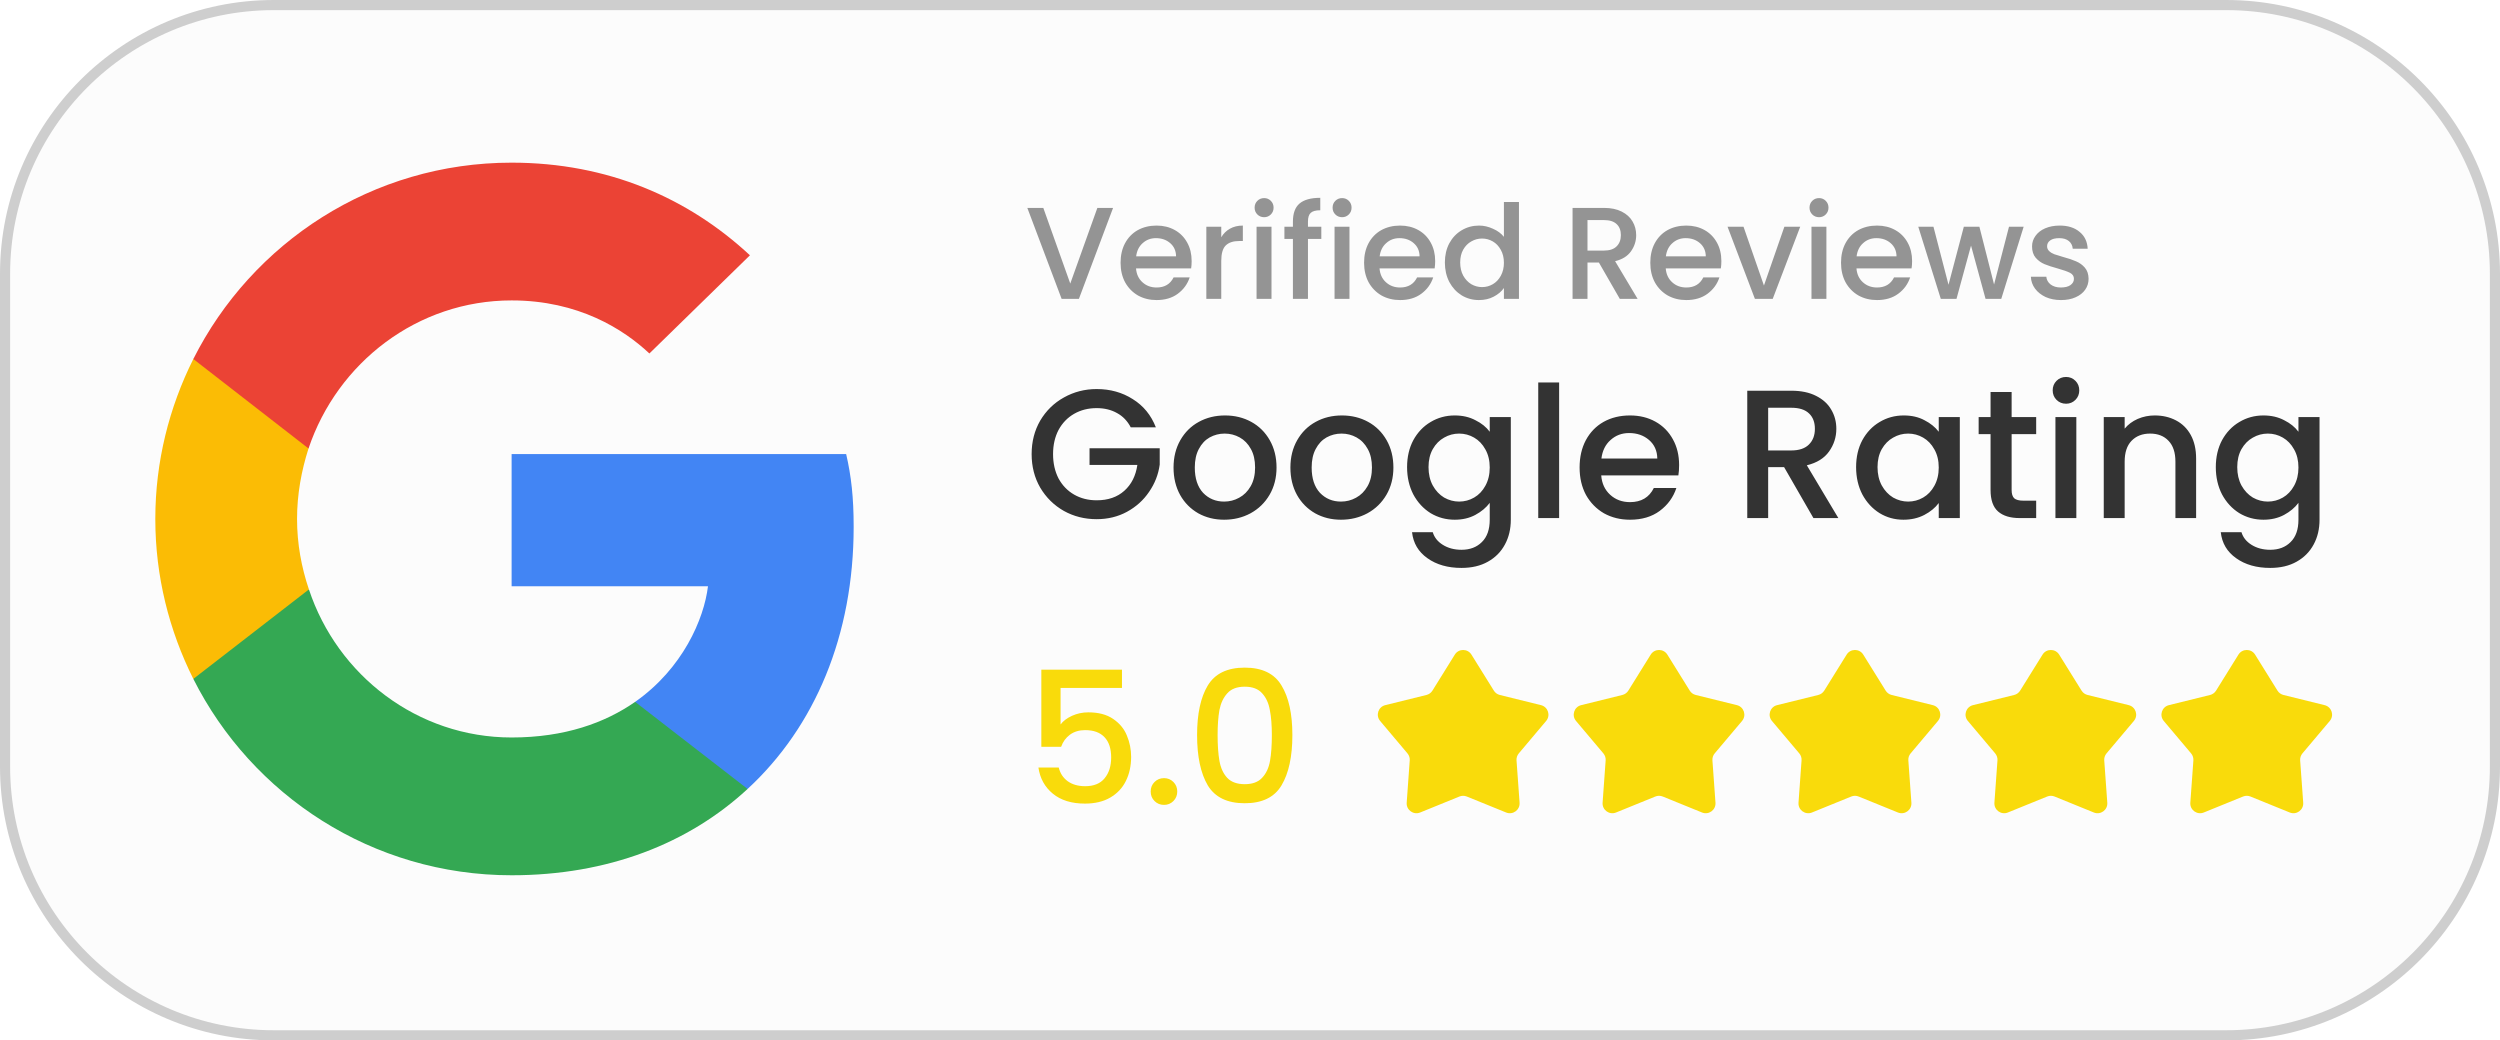
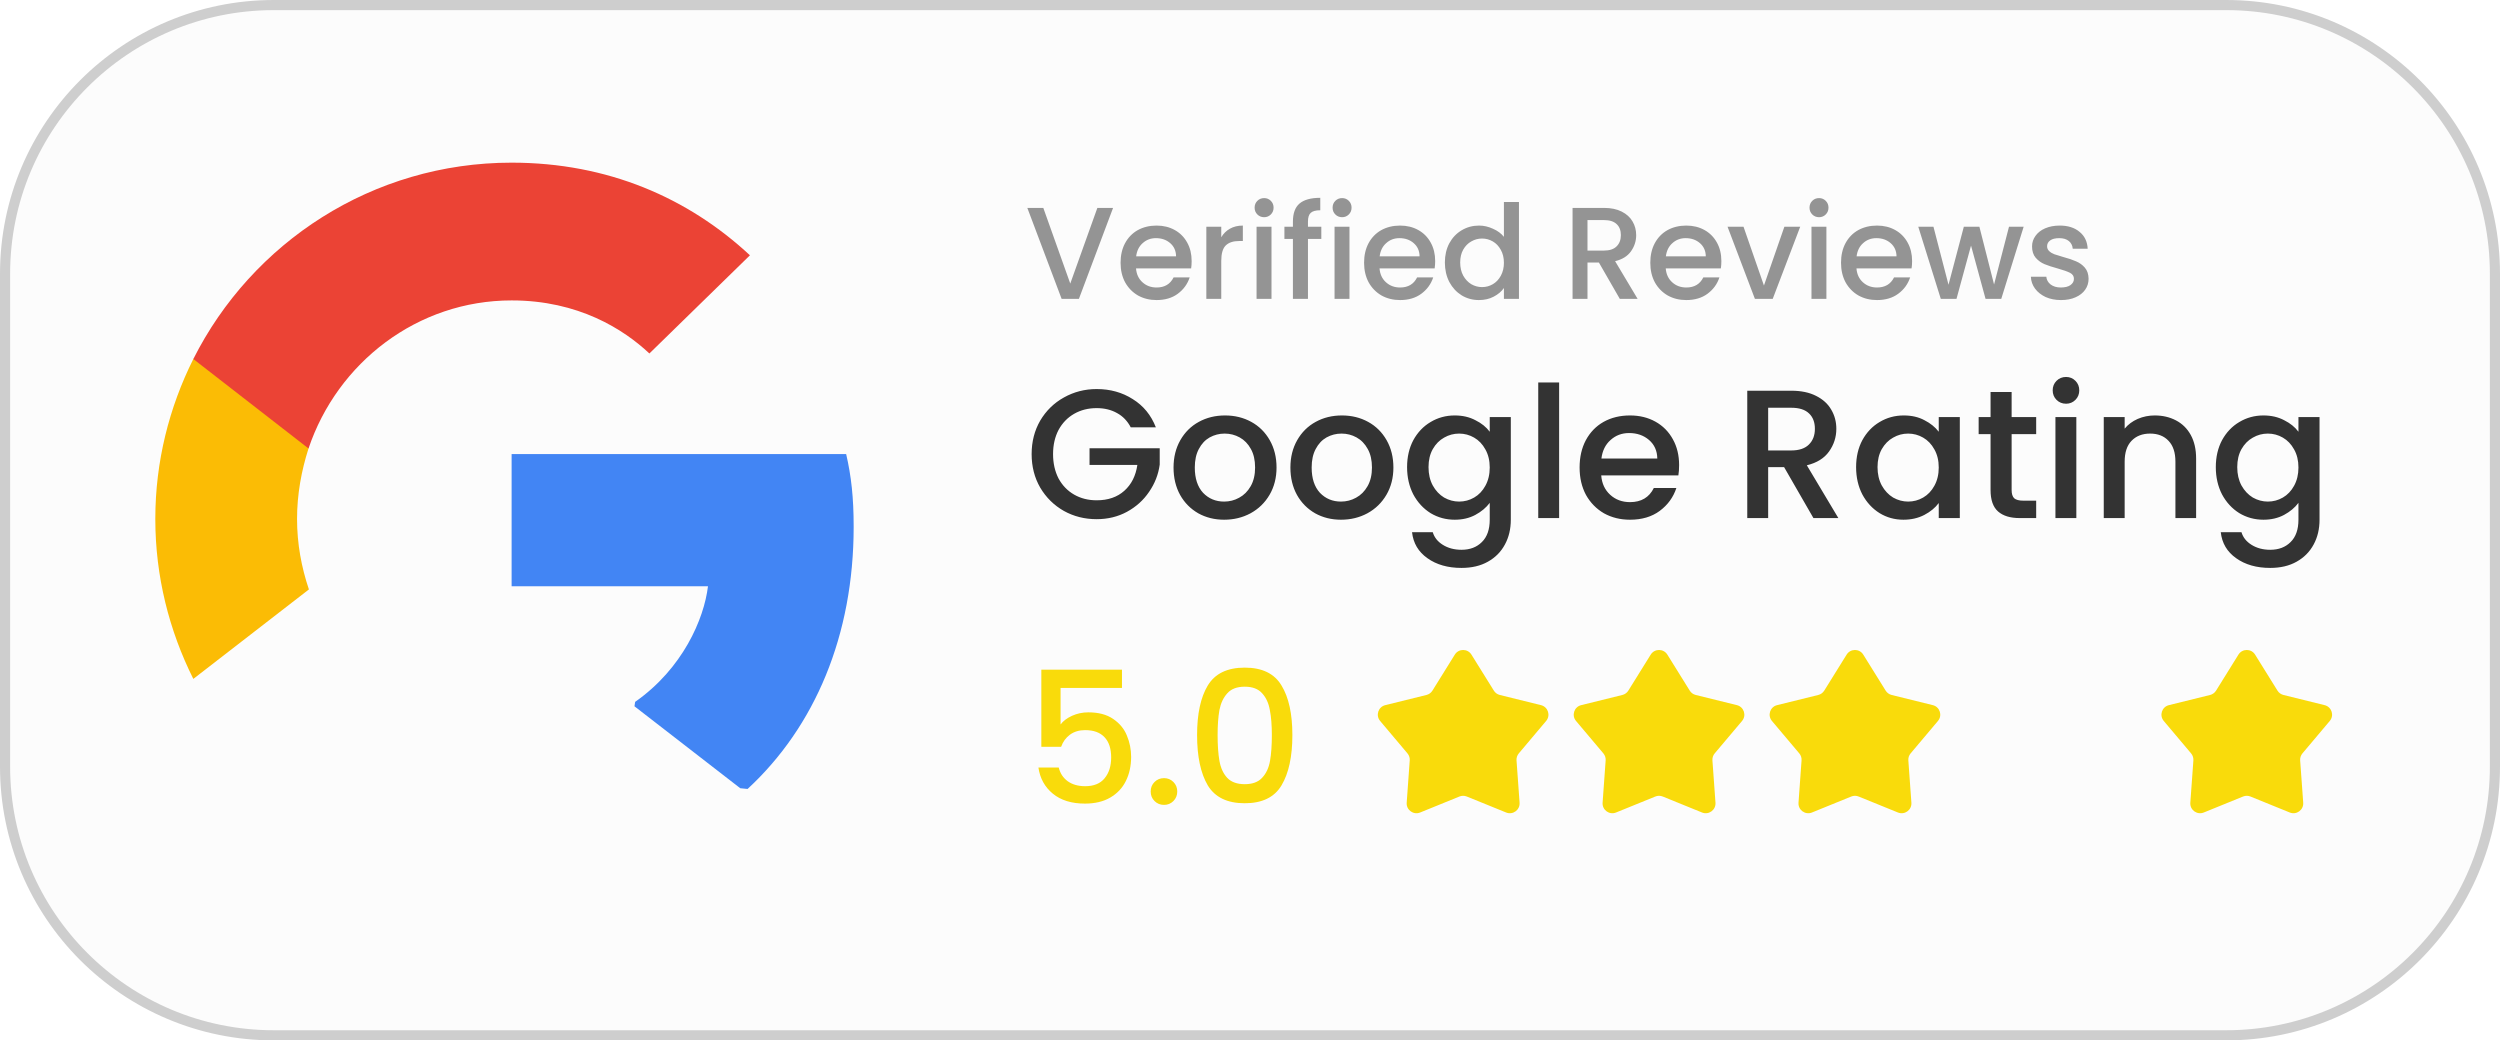
<svg xmlns="http://www.w3.org/2000/svg" width="161" height="67" viewBox="0 0 161 67" fill="none">
  <path d="M0.326 17.635C0.326 8.076 8.076 0.326 17.635 0.326H143.365C152.924 0.326 160.674 8.076 160.674 17.635V49.365C160.674 58.925 152.924 66.674 143.365 66.674H17.635C8.076 66.674 0.326 58.925 0.326 49.365V17.635Z" fill="#FCFCFC" />
  <path d="M0.326 17.635C0.326 8.076 8.076 0.326 17.635 0.326H143.365C152.924 0.326 160.674 8.076 160.674 17.635V49.365C160.674 58.925 152.924 66.674 143.365 66.674H17.635C8.076 66.674 0.326 58.925 0.326 49.365V17.635Z" stroke="#CECECE" stroke-width="0.652" />
  <g clip-path="url(#clip0_374_11)">
    <path d="M54.976 33.931C54.976 32.044 54.823 30.668 54.492 29.24H32.948V37.755H45.594C45.339 39.871 43.962 43.058 40.903 45.2L40.86 45.485L47.672 50.762L48.144 50.809C52.478 46.806 54.976 40.917 54.976 33.931Z" fill="#4285F4" />
-     <path d="M32.948 56.367C39.144 56.367 44.344 54.327 48.144 50.809L40.903 45.2C38.965 46.551 36.364 47.494 32.948 47.494C26.88 47.494 21.73 43.492 19.895 37.959L19.625 37.982L12.543 43.463L12.45 43.721C16.223 51.216 23.974 56.367 32.948 56.367Z" fill="#34A853" />
    <path d="M19.894 37.959C19.41 36.531 19.13 35.002 19.13 33.421C19.13 31.84 19.41 30.31 19.869 28.883L19.856 28.579L12.684 23.009L12.45 23.121C10.895 26.231 10.002 29.724 10.002 33.421C10.002 37.118 10.895 40.611 12.45 43.721L19.894 37.959Z" fill="#FBBC05" />
    <path d="M32.948 19.347C37.257 19.347 40.163 21.209 41.821 22.764L48.296 16.441C44.319 12.744 39.144 10.475 32.948 10.475C23.974 10.475 16.223 15.625 12.45 23.121L19.869 28.883C21.73 23.35 26.88 19.347 32.948 19.347Z" fill="#EB4335" />
  </g>
  <path d="M71.682 13.389L69.481 19.248H68.369L66.16 13.389H67.189L68.925 18.262L70.67 13.389H71.682ZM76.742 16.812C76.742 16.986 76.731 17.143 76.709 17.284H73.16C73.188 17.655 73.326 17.953 73.573 18.177C73.82 18.402 74.124 18.515 74.483 18.515C75 18.515 75.365 18.298 75.579 17.866H76.616C76.475 18.293 76.22 18.644 75.849 18.919C75.484 19.189 75.028 19.324 74.483 19.324C74.039 19.324 73.64 19.226 73.286 19.029C72.938 18.827 72.662 18.546 72.46 18.186C72.263 17.821 72.165 17.399 72.165 16.921C72.165 16.444 72.26 16.025 72.452 15.665C72.648 15.3 72.921 15.019 73.269 14.822C73.623 14.626 74.028 14.527 74.483 14.527C74.921 14.527 75.312 14.623 75.655 14.814C75.998 15.005 76.265 15.275 76.456 15.623C76.647 15.966 76.742 16.362 76.742 16.812ZM75.739 16.508C75.734 16.154 75.607 15.87 75.36 15.657C75.113 15.443 74.806 15.337 74.441 15.337C74.109 15.337 73.826 15.443 73.59 15.657C73.354 15.865 73.213 16.149 73.168 16.508H75.739ZM78.649 15.278C78.79 15.042 78.975 14.859 79.205 14.73C79.441 14.595 79.72 14.527 80.04 14.527V15.522H79.796C79.419 15.522 79.132 15.618 78.936 15.809C78.745 16 78.649 16.331 78.649 16.803V19.248H77.688V14.603H78.649V15.278ZM81.412 13.988C81.238 13.988 81.092 13.929 80.974 13.811C80.856 13.693 80.797 13.547 80.797 13.373C80.797 13.198 80.856 13.052 80.974 12.934C81.092 12.816 81.238 12.757 81.412 12.757C81.581 12.757 81.724 12.816 81.842 12.934C81.96 13.052 82.019 13.198 82.019 13.373C82.019 13.547 81.96 13.693 81.842 13.811C81.724 13.929 81.581 13.988 81.412 13.988ZM81.884 14.603V19.248H80.923V14.603H81.884ZM85.093 15.387H84.233V19.248H83.264V15.387H82.716V14.603H83.264V14.274C83.264 13.741 83.404 13.353 83.686 13.111C83.972 12.864 84.419 12.74 85.026 12.74V13.541C84.734 13.541 84.528 13.597 84.41 13.71C84.292 13.816 84.233 14.005 84.233 14.274V14.603H85.093V15.387ZM86.434 13.988C86.26 13.988 86.114 13.929 85.996 13.811C85.877 13.693 85.819 13.547 85.819 13.373C85.819 13.198 85.877 13.052 85.996 12.934C86.114 12.816 86.26 12.757 86.434 12.757C86.602 12.757 86.746 12.816 86.864 12.934C86.982 13.052 87.041 13.198 87.041 13.373C87.041 13.547 86.982 13.693 86.864 13.811C86.746 13.929 86.602 13.988 86.434 13.988ZM86.906 14.603V19.248H85.945V14.603H86.906ZM92.425 16.812C92.425 16.986 92.413 17.143 92.391 17.284H88.842C88.87 17.655 89.008 17.953 89.255 18.177C89.502 18.402 89.806 18.515 90.165 18.515C90.683 18.515 91.048 18.298 91.261 17.866H92.298C92.158 18.293 91.902 18.644 91.531 18.919C91.166 19.189 90.711 19.324 90.165 19.324C89.722 19.324 89.323 19.226 88.968 19.029C88.62 18.827 88.345 18.546 88.142 18.186C87.946 17.821 87.847 17.399 87.847 16.921C87.847 16.444 87.943 16.025 88.134 15.665C88.331 15.3 88.603 15.019 88.952 14.822C89.306 14.626 89.71 14.527 90.165 14.527C90.604 14.527 90.994 14.623 91.337 14.814C91.68 15.005 91.947 15.275 92.138 15.623C92.329 15.966 92.425 16.362 92.425 16.812ZM91.421 16.508C91.416 16.154 91.289 15.87 91.042 15.657C90.795 15.443 90.489 15.337 90.123 15.337C89.792 15.337 89.508 15.443 89.272 15.657C89.036 15.865 88.895 16.149 88.85 16.508H91.421ZM93.05 16.905C93.05 16.438 93.146 16.025 93.337 15.665C93.533 15.306 93.797 15.028 94.129 14.831C94.466 14.629 94.84 14.527 95.25 14.527C95.554 14.527 95.852 14.595 96.144 14.73C96.442 14.859 96.678 15.033 96.852 15.252V13.01H97.821V19.248H96.852V18.548C96.695 18.773 96.475 18.959 96.194 19.105C95.919 19.251 95.601 19.324 95.242 19.324C94.837 19.324 94.466 19.223 94.129 19.02C93.797 18.812 93.533 18.526 93.337 18.161C93.146 17.79 93.05 17.371 93.05 16.905ZM96.852 16.921C96.852 16.601 96.784 16.323 96.65 16.087C96.52 15.851 96.349 15.671 96.135 15.547C95.922 15.424 95.691 15.362 95.444 15.362C95.197 15.362 94.966 15.424 94.753 15.547C94.539 15.665 94.365 15.842 94.23 16.078C94.101 16.309 94.036 16.584 94.036 16.905C94.036 17.225 94.101 17.506 94.23 17.748C94.365 17.989 94.539 18.175 94.753 18.304C94.972 18.428 95.202 18.489 95.444 18.489C95.691 18.489 95.922 18.428 96.135 18.304C96.349 18.18 96.52 18 96.65 17.764C96.784 17.523 96.852 17.242 96.852 16.921ZM104.316 19.248L102.968 16.905H102.234V19.248H101.273V13.389H103.296C103.746 13.389 104.125 13.468 104.434 13.625C104.749 13.783 104.982 13.993 105.134 14.258C105.291 14.522 105.37 14.817 105.37 15.143C105.37 15.525 105.258 15.873 105.033 16.188C104.814 16.497 104.474 16.708 104.013 16.82L105.463 19.248H104.316ZM102.234 16.137H103.296C103.656 16.137 103.926 16.048 104.106 15.868C104.291 15.688 104.384 15.446 104.384 15.143C104.384 14.839 104.294 14.603 104.114 14.435C103.934 14.26 103.662 14.173 103.296 14.173H102.234V16.137ZM110.856 16.812C110.856 16.986 110.845 17.143 110.823 17.284H107.274C107.302 17.655 107.44 17.953 107.687 18.177C107.934 18.402 108.238 18.515 108.597 18.515C109.114 18.515 109.48 18.298 109.693 17.866H110.73C110.59 18.293 110.334 18.644 109.963 18.919C109.598 19.189 109.142 19.324 108.597 19.324C108.153 19.324 107.754 19.226 107.4 19.029C107.052 18.827 106.776 18.546 106.574 18.186C106.377 17.821 106.279 17.399 106.279 16.921C106.279 16.444 106.375 16.025 106.566 15.665C106.762 15.3 107.035 15.019 107.383 14.822C107.737 14.626 108.142 14.527 108.597 14.527C109.036 14.527 109.426 14.623 109.769 14.814C110.112 15.005 110.379 15.275 110.57 15.623C110.761 15.966 110.856 16.362 110.856 16.812ZM109.853 16.508C109.848 16.154 109.721 15.87 109.474 15.657C109.227 15.443 108.92 15.337 108.555 15.337C108.224 15.337 107.94 15.443 107.704 15.657C107.468 15.865 107.327 16.149 107.282 16.508H109.853ZM113.598 18.388L114.913 14.603H115.933L114.163 19.248H113.016L111.254 14.603H112.283L113.598 18.388ZM117.148 13.988C116.974 13.988 116.828 13.929 116.71 13.811C116.592 13.693 116.533 13.547 116.533 13.373C116.533 13.198 116.592 13.052 116.71 12.934C116.828 12.816 116.974 12.757 117.148 12.757C117.317 12.757 117.46 12.816 117.578 12.934C117.696 13.052 117.755 13.198 117.755 13.373C117.755 13.547 117.696 13.693 117.578 13.811C117.46 13.929 117.317 13.988 117.148 13.988ZM117.62 14.603V19.248H116.659V14.603H117.62ZM123.139 16.812C123.139 16.986 123.128 17.143 123.105 17.284H119.556C119.584 17.655 119.722 17.953 119.969 18.177C120.217 18.402 120.52 18.515 120.88 18.515C121.397 18.515 121.762 18.298 121.976 17.866H123.012C122.872 18.293 122.616 18.644 122.245 18.919C121.88 19.189 121.425 19.324 120.88 19.324C120.436 19.324 120.037 19.226 119.683 19.029C119.334 18.827 119.059 18.546 118.857 18.186C118.66 17.821 118.562 17.399 118.562 16.921C118.562 16.444 118.657 16.025 118.848 15.665C119.045 15.3 119.317 15.019 119.666 14.822C120.02 14.626 120.425 14.527 120.88 14.527C121.318 14.527 121.709 14.623 122.051 14.814C122.394 15.005 122.661 15.275 122.852 15.623C123.043 15.966 123.139 16.362 123.139 16.812ZM122.136 16.508C122.13 16.154 122.004 15.87 121.756 15.657C121.509 15.443 121.203 15.337 120.838 15.337C120.506 15.337 120.222 15.443 119.986 15.657C119.75 15.865 119.61 16.149 119.565 16.508H122.136ZM130.323 14.603L128.881 19.248H127.87L126.934 15.817L125.998 19.248H124.987L123.537 14.603H124.515L125.484 18.338L126.47 14.603H127.473L128.418 18.321L129.379 14.603H130.323ZM132.727 19.324C132.361 19.324 132.033 19.259 131.74 19.13C131.454 18.995 131.226 18.815 131.058 18.59C130.889 18.36 130.799 18.104 130.788 17.823H131.783C131.799 18.02 131.892 18.186 132.061 18.321C132.235 18.45 132.451 18.515 132.71 18.515C132.98 18.515 133.188 18.464 133.334 18.363C133.485 18.256 133.561 18.121 133.561 17.958C133.561 17.784 133.477 17.655 133.308 17.57C133.145 17.486 132.884 17.393 132.524 17.292C132.176 17.197 131.892 17.104 131.673 17.014C131.454 16.924 131.263 16.787 131.1 16.601C130.942 16.416 130.864 16.171 130.864 15.868C130.864 15.62 130.937 15.396 131.083 15.193C131.229 14.985 131.437 14.822 131.707 14.704C131.982 14.586 132.297 14.527 132.651 14.527C133.179 14.527 133.603 14.662 133.924 14.932C134.25 15.196 134.424 15.559 134.446 16.02H133.485C133.469 15.812 133.384 15.646 133.233 15.522C133.081 15.399 132.876 15.337 132.617 15.337C132.364 15.337 132.17 15.384 132.036 15.48C131.901 15.575 131.833 15.702 131.833 15.859C131.833 15.983 131.878 16.087 131.968 16.171C132.058 16.256 132.168 16.323 132.297 16.373C132.426 16.419 132.617 16.477 132.87 16.55C133.207 16.64 133.483 16.733 133.696 16.829C133.915 16.919 134.104 17.053 134.261 17.233C134.418 17.413 134.5 17.652 134.505 17.95C134.505 18.214 134.432 18.45 134.286 18.658C134.14 18.866 133.932 19.029 133.662 19.147C133.398 19.265 133.086 19.324 132.727 19.324Z" fill="#949494" />
  <path d="M72.821 27.522C72.609 27.113 72.314 26.806 71.936 26.601C71.559 26.389 71.122 26.283 70.626 26.283C70.083 26.283 69.6 26.405 69.175 26.649C68.75 26.892 68.415 27.239 68.171 27.687C67.936 28.136 67.817 28.655 67.817 29.245C67.817 29.835 67.936 30.358 68.171 30.815C68.415 31.263 68.75 31.609 69.175 31.853C69.6 32.097 70.083 32.219 70.626 32.219C71.358 32.219 71.952 32.014 72.408 31.605C72.865 31.196 73.144 30.642 73.246 29.941H70.166V28.867H74.686V29.918C74.6 30.555 74.371 31.141 74.001 31.676C73.64 32.211 73.164 32.64 72.573 32.962C71.991 33.277 71.342 33.435 70.626 33.435C69.855 33.435 69.151 33.258 68.514 32.904C67.876 32.542 67.369 32.042 66.991 31.405C66.622 30.767 66.437 30.047 66.437 29.245C66.437 28.442 66.622 27.723 66.991 27.085C67.369 26.448 67.876 25.952 68.514 25.598C69.159 25.236 69.863 25.055 70.626 25.055C71.5 25.055 72.275 25.272 72.951 25.704C73.636 26.129 74.131 26.735 74.438 27.522H72.821ZM78.834 33.47C78.22 33.47 77.665 33.332 77.169 33.057C76.674 32.774 76.284 32.38 76.001 31.877C75.718 31.365 75.576 30.775 75.576 30.107C75.576 29.446 75.722 28.86 76.013 28.348C76.304 27.837 76.701 27.443 77.205 27.168C77.709 26.892 78.271 26.755 78.893 26.755C79.514 26.755 80.077 26.892 80.58 27.168C81.084 27.443 81.481 27.837 81.772 28.348C82.063 28.86 82.209 29.446 82.209 30.107C82.209 30.767 82.059 31.354 81.76 31.865C81.461 32.376 81.052 32.774 80.533 33.057C80.022 33.332 79.455 33.47 78.834 33.47ZM78.834 32.302C79.18 32.302 79.502 32.219 79.801 32.054C80.108 31.889 80.356 31.641 80.545 31.31C80.734 30.98 80.828 30.579 80.828 30.107C80.828 29.634 80.738 29.237 80.557 28.915C80.376 28.584 80.136 28.336 79.837 28.171C79.538 28.006 79.215 27.923 78.869 27.923C78.523 27.923 78.2 28.006 77.901 28.171C77.61 28.336 77.378 28.584 77.205 28.915C77.032 29.237 76.945 29.634 76.945 30.107C76.945 30.807 77.122 31.35 77.476 31.735C77.838 32.113 78.291 32.302 78.834 32.302ZM86.359 33.47C85.746 33.47 85.191 33.332 84.695 33.057C84.2 32.774 83.81 32.38 83.527 31.877C83.244 31.365 83.102 30.775 83.102 30.107C83.102 29.446 83.248 28.86 83.539 28.348C83.83 27.837 84.227 27.443 84.731 27.168C85.234 26.892 85.797 26.755 86.418 26.755C87.04 26.755 87.603 26.892 88.106 27.168C88.61 27.443 89.007 27.837 89.298 28.348C89.589 28.86 89.735 29.446 89.735 30.107C89.735 30.767 89.585 31.354 89.286 31.865C88.987 32.376 88.578 32.774 88.059 33.057C87.547 33.332 86.981 33.47 86.359 33.47ZM86.359 32.302C86.706 32.302 87.028 32.219 87.327 32.054C87.634 31.889 87.882 31.641 88.071 31.31C88.26 30.98 88.354 30.579 88.354 30.107C88.354 29.634 88.263 29.237 88.082 28.915C87.901 28.584 87.662 28.336 87.363 28.171C87.064 28.006 86.741 27.923 86.395 27.923C86.049 27.923 85.726 28.006 85.427 28.171C85.136 28.336 84.904 28.584 84.731 28.915C84.558 29.237 84.471 29.634 84.471 30.107C84.471 30.807 84.648 31.35 85.002 31.735C85.364 32.113 85.817 32.302 86.359 32.302ZM93.685 26.755C94.188 26.755 94.633 26.857 95.018 27.062C95.412 27.258 95.719 27.506 95.939 27.805V26.861H97.296V33.47C97.296 34.068 97.17 34.599 96.918 35.063C96.666 35.535 96.301 35.905 95.821 36.173C95.349 36.44 94.782 36.574 94.121 36.574C93.24 36.574 92.508 36.365 91.926 35.948C91.344 35.539 91.013 34.981 90.935 34.273H92.269C92.371 34.611 92.587 34.882 92.918 35.087C93.256 35.299 93.657 35.406 94.121 35.406C94.664 35.406 95.101 35.24 95.431 34.91C95.77 34.579 95.939 34.099 95.939 33.47V32.384C95.711 32.691 95.4 32.951 95.006 33.163C94.621 33.368 94.18 33.47 93.685 33.47C93.118 33.47 92.599 33.328 92.127 33.045C91.663 32.754 91.293 32.353 91.017 31.841C90.75 31.322 90.616 30.736 90.616 30.083C90.616 29.43 90.75 28.852 91.017 28.348C91.293 27.845 91.663 27.455 92.127 27.18C92.599 26.896 93.118 26.755 93.685 26.755ZM95.939 30.107C95.939 29.658 95.844 29.269 95.656 28.938C95.475 28.608 95.235 28.356 94.936 28.183C94.637 28.01 94.314 27.923 93.968 27.923C93.622 27.923 93.299 28.01 93 28.183C92.701 28.348 92.457 28.596 92.269 28.926C92.088 29.249 91.997 29.634 91.997 30.083C91.997 30.531 92.088 30.925 92.269 31.263C92.457 31.601 92.701 31.861 93 32.042C93.307 32.215 93.63 32.302 93.968 32.302C94.314 32.302 94.637 32.215 94.936 32.042C95.235 31.869 95.475 31.617 95.656 31.287C95.844 30.948 95.939 30.555 95.939 30.107ZM100.408 24.631V33.364H99.063V24.631H100.408ZM108.135 29.953C108.135 30.197 108.119 30.417 108.087 30.614H103.119C103.158 31.133 103.351 31.55 103.697 31.865C104.043 32.18 104.468 32.337 104.972 32.337C105.696 32.337 106.207 32.034 106.506 31.428H107.958C107.761 32.026 107.403 32.518 106.884 32.904C106.372 33.281 105.735 33.47 104.972 33.47C104.35 33.47 103.792 33.332 103.296 33.057C102.808 32.774 102.423 32.38 102.139 31.877C101.864 31.365 101.726 30.775 101.726 30.107C101.726 29.438 101.86 28.852 102.128 28.348C102.403 27.837 102.785 27.443 103.272 27.168C103.768 26.892 104.335 26.755 104.972 26.755C105.586 26.755 106.132 26.889 106.612 27.156C107.092 27.424 107.466 27.801 107.733 28.289C108.001 28.769 108.135 29.324 108.135 29.953ZM106.73 29.528C106.722 29.033 106.545 28.635 106.199 28.336C105.853 28.037 105.424 27.888 104.913 27.888C104.449 27.888 104.051 28.037 103.721 28.336C103.39 28.627 103.194 29.025 103.131 29.528H106.73ZM116.785 33.364L114.896 30.083H113.87V33.364H112.524V25.162H115.357C115.986 25.162 116.517 25.272 116.95 25.492C117.391 25.712 117.717 26.007 117.929 26.377C118.15 26.747 118.26 27.16 118.26 27.616C118.26 28.151 118.103 28.639 117.788 29.08C117.481 29.512 117.005 29.808 116.36 29.965L118.39 33.364H116.785ZM113.87 29.009H115.357C115.86 29.009 116.238 28.883 116.49 28.631C116.749 28.38 116.879 28.041 116.879 27.616C116.879 27.192 116.753 26.861 116.501 26.625C116.25 26.381 115.868 26.259 115.357 26.259H113.87V29.009ZM119.533 30.083C119.533 29.43 119.666 28.852 119.934 28.348C120.209 27.845 120.579 27.455 121.043 27.18C121.515 26.896 122.035 26.755 122.601 26.755C123.112 26.755 123.557 26.857 123.935 27.062C124.32 27.258 124.627 27.506 124.855 27.805V26.861H126.212V33.364H124.855V32.396C124.627 32.703 124.316 32.959 123.923 33.163C123.529 33.368 123.081 33.47 122.577 33.47C122.019 33.47 121.507 33.328 121.043 33.045C120.579 32.754 120.209 32.353 119.934 31.841C119.666 31.322 119.533 30.736 119.533 30.083ZM124.855 30.107C124.855 29.658 124.761 29.269 124.572 28.938C124.391 28.608 124.151 28.356 123.852 28.183C123.553 28.01 123.23 27.923 122.884 27.923C122.538 27.923 122.215 28.01 121.917 28.183C121.618 28.348 121.374 28.596 121.185 28.926C121.004 29.249 120.913 29.634 120.913 30.083C120.913 30.531 121.004 30.925 121.185 31.263C121.374 31.601 121.618 31.861 121.917 32.042C122.223 32.215 122.546 32.302 122.884 32.302C123.23 32.302 123.553 32.215 123.852 32.042C124.151 31.869 124.391 31.617 124.572 31.287C124.761 30.948 124.855 30.555 124.855 30.107ZM129.549 27.959V31.558C129.549 31.802 129.604 31.979 129.714 32.089C129.832 32.191 130.029 32.243 130.304 32.243H131.13V33.364H130.068C129.462 33.364 128.998 33.222 128.676 32.939C128.353 32.656 128.192 32.195 128.192 31.558V27.959H127.425V26.861H128.192V25.244H129.549V26.861H131.13V27.959H129.549ZM133.055 26C132.811 26 132.607 25.917 132.441 25.752C132.276 25.587 132.193 25.382 132.193 25.138C132.193 24.894 132.276 24.69 132.441 24.524C132.607 24.359 132.811 24.276 133.055 24.276C133.291 24.276 133.492 24.359 133.657 24.524C133.822 24.69 133.905 24.894 133.905 25.138C133.905 25.382 133.822 25.587 133.657 25.752C133.492 25.917 133.291 26 133.055 26ZM133.716 26.861V33.364H132.37V26.861H133.716ZM138.763 26.755C139.274 26.755 139.731 26.861 140.132 27.073C140.541 27.286 140.86 27.601 141.088 28.018C141.316 28.435 141.43 28.938 141.43 29.528V33.364H140.097V29.729C140.097 29.147 139.951 28.702 139.66 28.395C139.369 28.081 138.972 27.923 138.468 27.923C137.965 27.923 137.563 28.081 137.264 28.395C136.973 28.702 136.828 29.147 136.828 29.729V33.364H135.482V26.861H136.828V27.605C137.048 27.337 137.327 27.129 137.666 26.979C138.012 26.83 138.378 26.755 138.763 26.755ZM145.766 26.755C146.27 26.755 146.714 26.857 147.1 27.062C147.493 27.258 147.8 27.506 148.02 27.805V26.861H149.378V33.47C149.378 34.068 149.252 34.599 149 35.063C148.748 35.535 148.382 35.905 147.902 36.173C147.43 36.44 146.864 36.574 146.203 36.574C145.322 36.574 144.59 36.365 144.008 35.948C143.426 35.539 143.095 34.981 143.017 34.273H144.35C144.452 34.611 144.669 34.882 144.999 35.087C145.338 35.299 145.739 35.406 146.203 35.406C146.746 35.406 147.183 35.24 147.513 34.91C147.851 34.579 148.02 34.099 148.02 33.47V32.384C147.792 32.691 147.482 32.951 147.088 33.163C146.703 33.368 146.262 33.47 145.766 33.47C145.2 33.47 144.681 33.328 144.209 33.045C143.744 32.754 143.375 32.353 143.099 31.841C142.832 31.322 142.698 30.736 142.698 30.083C142.698 29.43 142.832 28.852 143.099 28.348C143.375 27.845 143.744 27.455 144.209 27.18C144.681 26.896 145.2 26.755 145.766 26.755ZM148.02 30.107C148.02 29.658 147.926 29.269 147.737 28.938C147.556 28.608 147.316 28.356 147.017 28.183C146.718 28.01 146.396 27.923 146.05 27.923C145.703 27.923 145.381 28.01 145.082 28.183C144.783 28.348 144.539 28.596 144.35 28.926C144.169 29.249 144.079 29.634 144.079 30.083C144.079 30.531 144.169 30.925 144.35 31.263C144.539 31.601 144.783 31.861 145.082 32.042C145.389 32.215 145.711 32.302 146.05 32.302C146.396 32.302 146.718 32.215 147.017 32.042C147.316 31.869 147.556 31.617 147.737 31.287C147.926 30.948 148.02 30.555 148.02 30.107Z" fill="#333333" />
  <path d="M93.69 42.157C93.937 41.76 94.514 41.76 94.761 42.157L96.204 44.477C96.29 44.616 96.428 44.717 96.588 44.756L99.24 45.411C99.694 45.523 99.873 46.072 99.571 46.43L97.811 48.518C97.705 48.644 97.652 48.806 97.664 48.97L97.861 51.695C97.894 52.161 97.427 52.501 96.994 52.325L94.463 51.296C94.311 51.234 94.14 51.234 93.988 51.296L91.458 52.325C91.025 52.501 90.557 52.161 90.591 51.695L90.787 48.97C90.799 48.806 90.747 48.644 90.641 48.518L88.88 46.43C88.579 46.072 88.757 45.523 89.211 45.411L91.863 44.756C92.023 44.717 92.161 44.616 92.248 44.477L93.69 42.157Z" fill="#F9DB0B" />
  <path d="M106.306 42.157C106.553 41.76 107.131 41.76 107.378 42.157L108.82 44.477C108.907 44.616 109.045 44.717 109.205 44.756L111.857 45.411C112.31 45.523 112.489 46.072 112.188 46.43L110.427 48.518C110.321 48.644 110.268 48.806 110.28 48.97L110.477 51.695C110.511 52.161 110.043 52.501 109.61 52.325L107.08 51.296C106.927 51.234 106.757 51.234 106.604 51.296L104.074 52.325C103.641 52.501 103.174 52.161 103.207 51.695L103.404 48.97C103.416 48.806 103.363 48.644 103.257 48.518L101.496 46.43C101.195 46.072 101.374 45.523 101.828 45.411L104.48 44.756C104.639 44.717 104.777 44.616 104.864 44.477L106.306 42.157Z" fill="#F9DB0B" />
  <path d="M118.923 42.157C119.17 41.76 119.748 41.76 119.994 42.157L121.437 44.477C121.524 44.616 121.662 44.717 121.821 44.756L124.473 45.411C124.927 45.523 125.106 46.072 124.804 46.43L123.044 48.518C122.938 48.644 122.885 48.806 122.897 48.97L123.094 51.695C123.127 52.161 122.66 52.501 122.227 52.325L119.696 51.296C119.544 51.234 119.373 51.234 119.221 51.296L116.691 52.325C116.258 52.501 115.79 52.161 115.824 51.695L116.02 48.97C116.032 48.806 115.98 48.644 115.874 48.518L114.113 46.43C113.812 46.072 113.99 45.523 114.444 45.411L117.096 44.756C117.256 44.717 117.394 44.616 117.481 44.477L118.923 42.157Z" fill="#F9DB0B" />
-   <path d="M131.54 42.157C131.786 41.76 132.364 41.76 132.611 42.157L134.053 44.477C134.14 44.616 134.278 44.717 134.438 44.756L137.09 45.411C137.544 45.523 137.722 46.072 137.421 46.43L135.66 48.518C135.554 48.644 135.502 48.806 135.513 48.97L135.71 51.695C135.744 52.161 135.276 52.501 134.843 52.325L132.313 51.296C132.16 51.234 131.99 51.234 131.838 51.296L129.307 52.325C128.874 52.501 128.407 52.161 128.44 51.695L128.637 48.97C128.649 48.806 128.596 48.644 128.49 48.518L126.73 46.43C126.428 46.072 126.607 45.523 127.061 45.411L129.713 44.756C129.872 44.717 130.01 44.616 130.097 44.477L131.54 42.157Z" fill="#F9DB0B" />
  <path d="M144.156 42.157C144.403 41.76 144.981 41.76 145.228 42.157L146.67 44.477C146.757 44.616 146.895 44.717 147.054 44.756L149.706 45.411C150.16 45.523 150.339 46.072 150.037 46.43L148.277 48.518C148.171 48.644 148.118 48.806 148.13 48.97L148.327 51.695C148.36 52.161 147.893 52.501 147.46 52.325L144.929 51.296C144.777 51.234 144.607 51.234 144.454 51.296L141.924 52.325C141.491 52.501 141.023 52.161 141.057 51.695L141.254 48.97C141.265 48.806 141.213 48.644 141.107 48.518L139.346 46.43C139.045 46.072 139.223 45.523 139.677 45.411L142.329 44.756C142.489 44.717 142.627 44.616 142.714 44.477L144.156 42.157Z" fill="#F9DB0B" />
  <path d="M72.255 44.305H68.301V46.654C68.466 46.434 68.71 46.249 69.033 46.099C69.364 45.95 69.714 45.875 70.083 45.875C70.744 45.875 71.279 46.017 71.688 46.3C72.105 46.583 72.4 46.941 72.573 47.374C72.754 47.806 72.845 48.263 72.845 48.743C72.845 49.325 72.731 49.844 72.503 50.301C72.282 50.749 71.948 51.103 71.5 51.363C71.059 51.622 70.516 51.752 69.871 51.752C69.013 51.752 68.325 51.54 67.806 51.115C67.286 50.69 66.976 50.127 66.873 49.427H68.183C68.27 49.797 68.463 50.092 68.762 50.312C69.061 50.525 69.434 50.631 69.883 50.631C70.441 50.631 70.858 50.462 71.134 50.124C71.417 49.785 71.559 49.337 71.559 48.778C71.559 48.212 71.417 47.779 71.134 47.48C70.85 47.173 70.433 47.02 69.883 47.02C69.497 47.02 69.171 47.118 68.903 47.315C68.644 47.504 68.455 47.763 68.337 48.094H67.062V43.125H72.255V44.305ZM74.965 51.835C74.722 51.835 74.517 51.752 74.352 51.587C74.186 51.422 74.104 51.217 74.104 50.973C74.104 50.729 74.186 50.525 74.352 50.36C74.517 50.194 74.722 50.112 74.965 50.112C75.201 50.112 75.402 50.194 75.567 50.36C75.733 50.525 75.815 50.729 75.815 50.973C75.815 51.217 75.733 51.422 75.567 51.587C75.402 51.752 75.201 51.835 74.965 51.835ZM77.092 47.338C77.092 45.977 77.32 44.915 77.777 44.152C78.241 43.381 79.035 42.995 80.161 42.995C81.286 42.995 82.076 43.381 82.533 44.152C82.997 44.915 83.229 45.977 83.229 47.338C83.229 48.715 82.997 49.793 82.533 50.572C82.076 51.343 81.286 51.729 80.161 51.729C79.035 51.729 78.241 51.343 77.777 50.572C77.32 49.793 77.092 48.715 77.092 47.338ZM81.907 47.338C81.907 46.701 81.864 46.162 81.777 45.722C81.699 45.281 81.534 44.923 81.282 44.648C81.03 44.364 80.656 44.223 80.161 44.223C79.665 44.223 79.291 44.364 79.039 44.648C78.788 44.923 78.618 45.281 78.532 45.722C78.453 46.162 78.414 46.701 78.414 47.338C78.414 47.999 78.453 48.554 78.532 49.002C78.611 49.451 78.776 49.813 79.028 50.088C79.287 50.364 79.665 50.501 80.161 50.501C80.656 50.501 81.03 50.364 81.282 50.088C81.541 49.813 81.711 49.451 81.789 49.002C81.868 48.554 81.907 47.999 81.907 47.338Z" fill="#F9DB0B" />
  <defs>
    <clipPath id="clip0_374_11">
      <rect width="45" height="46.05" fill="white" transform="translate(10 10.475)" />
    </clipPath>
  </defs>
</svg>